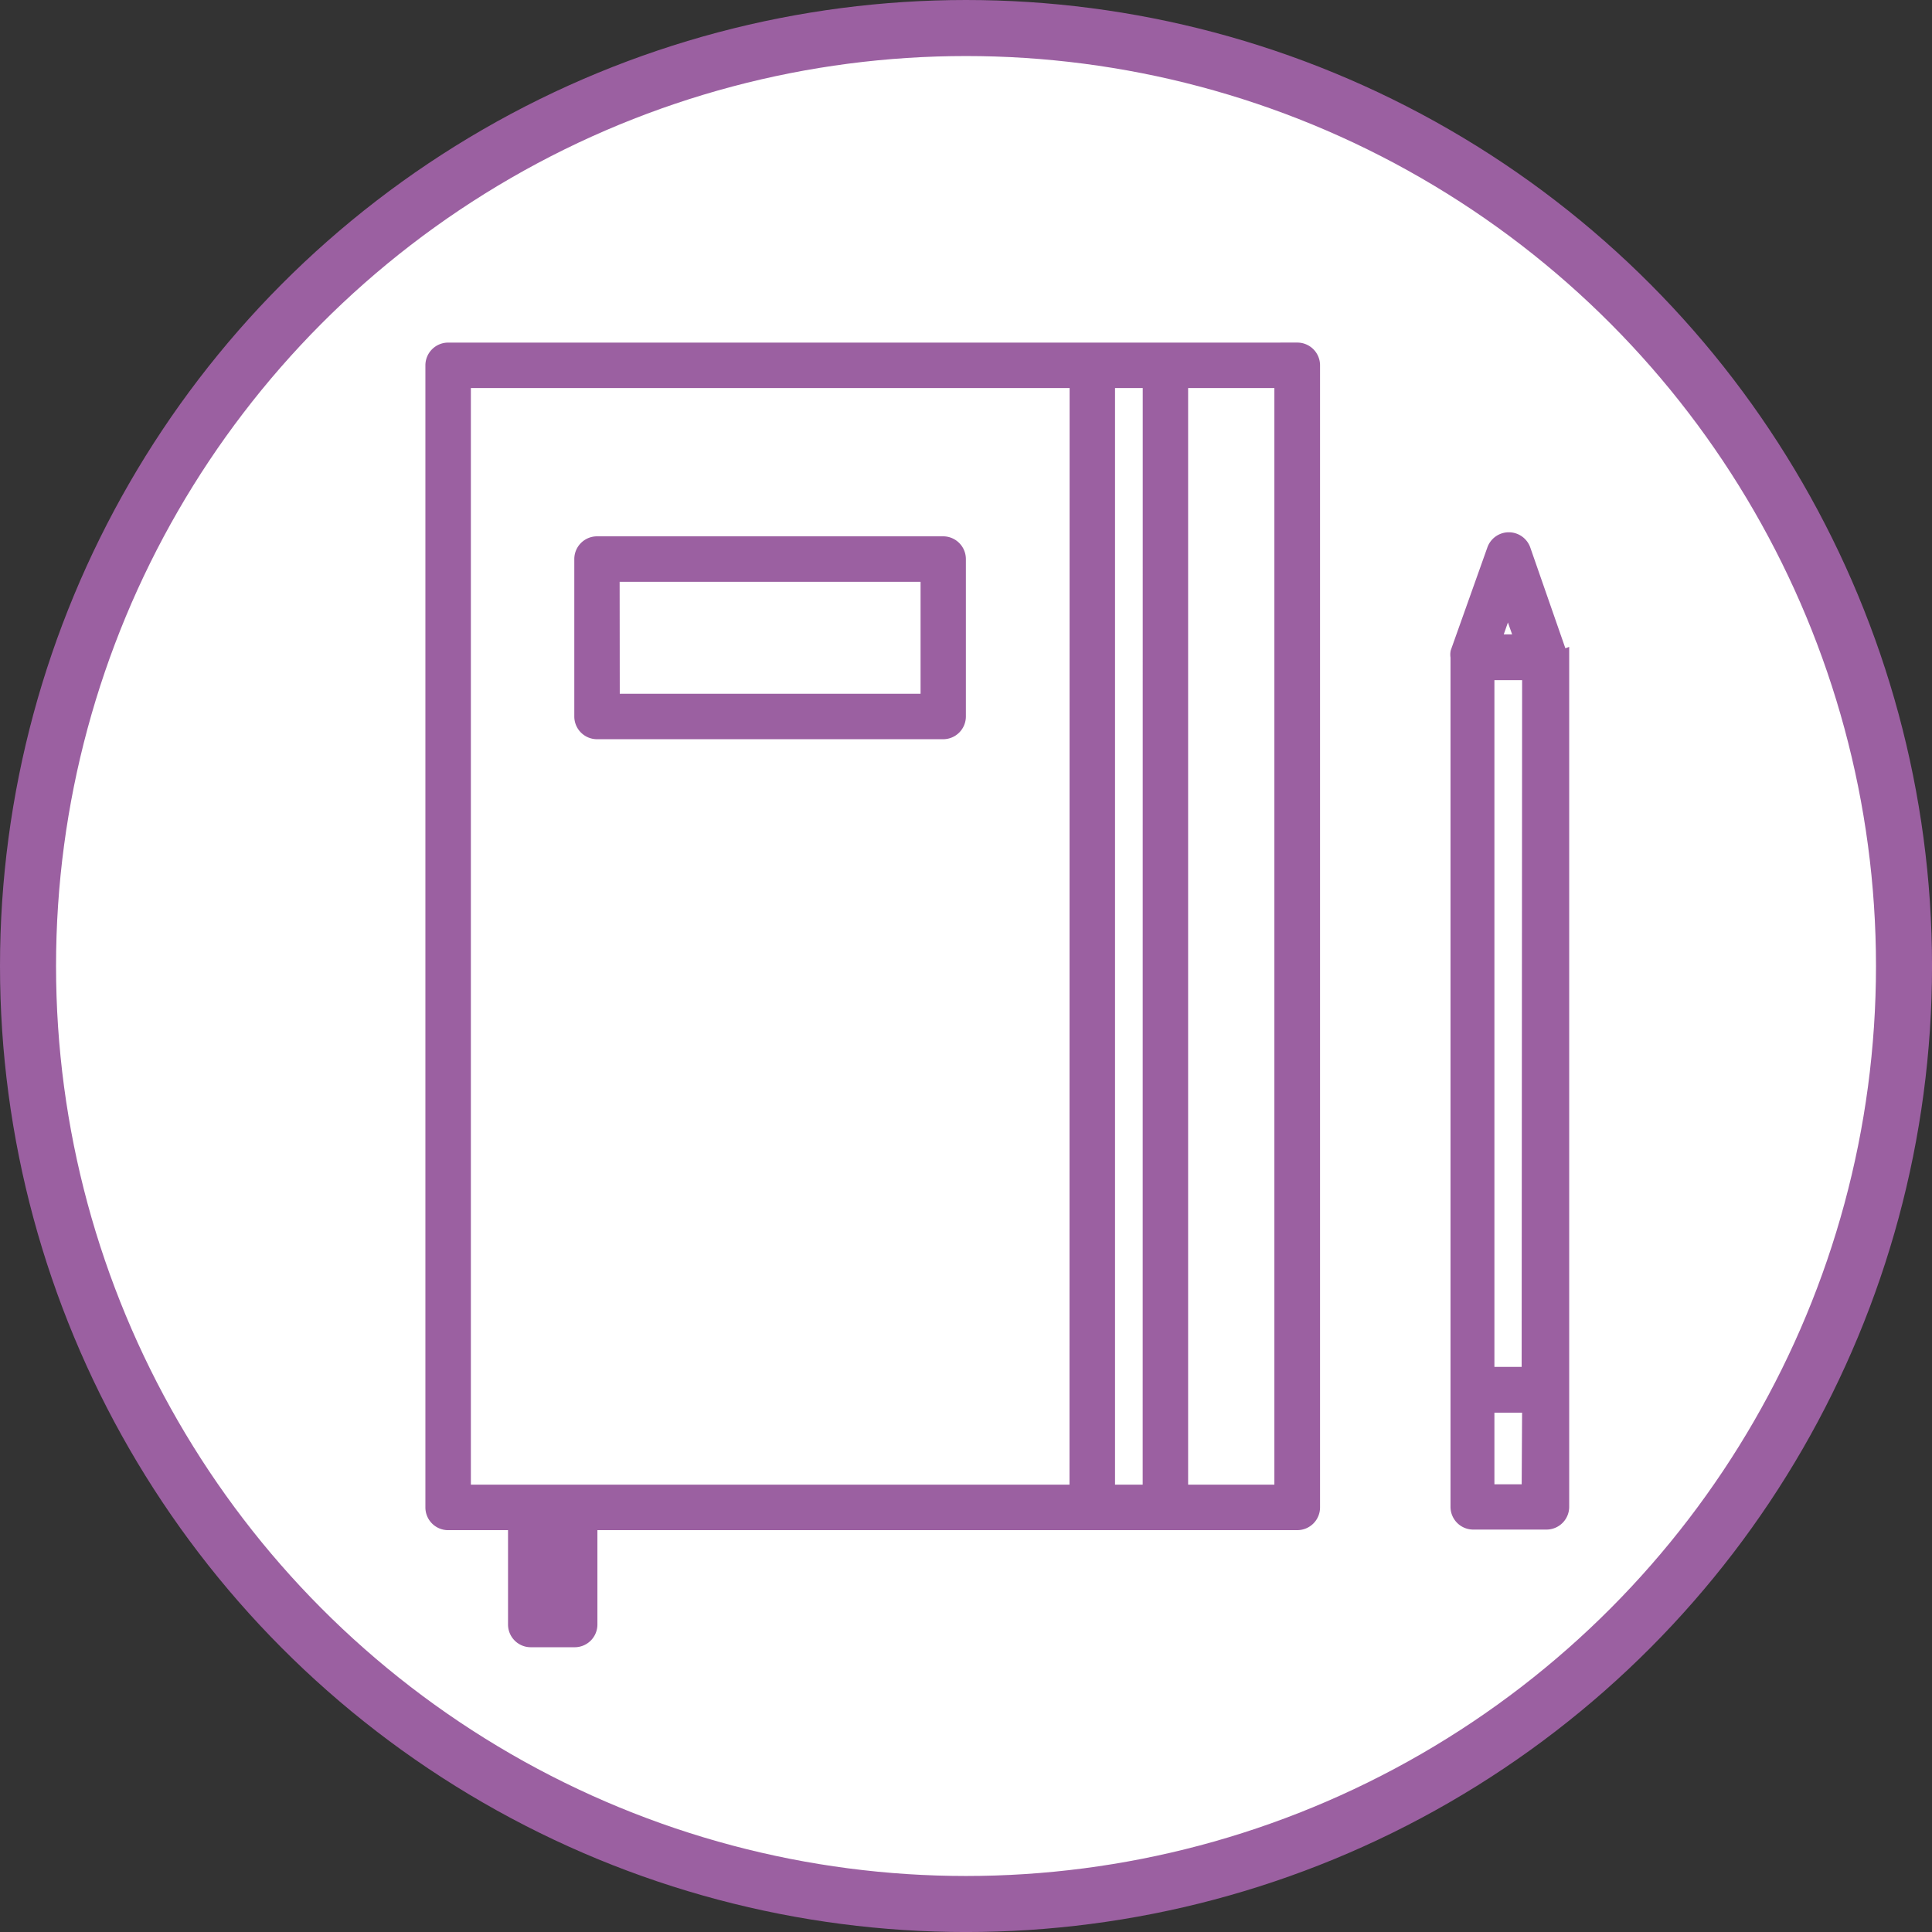
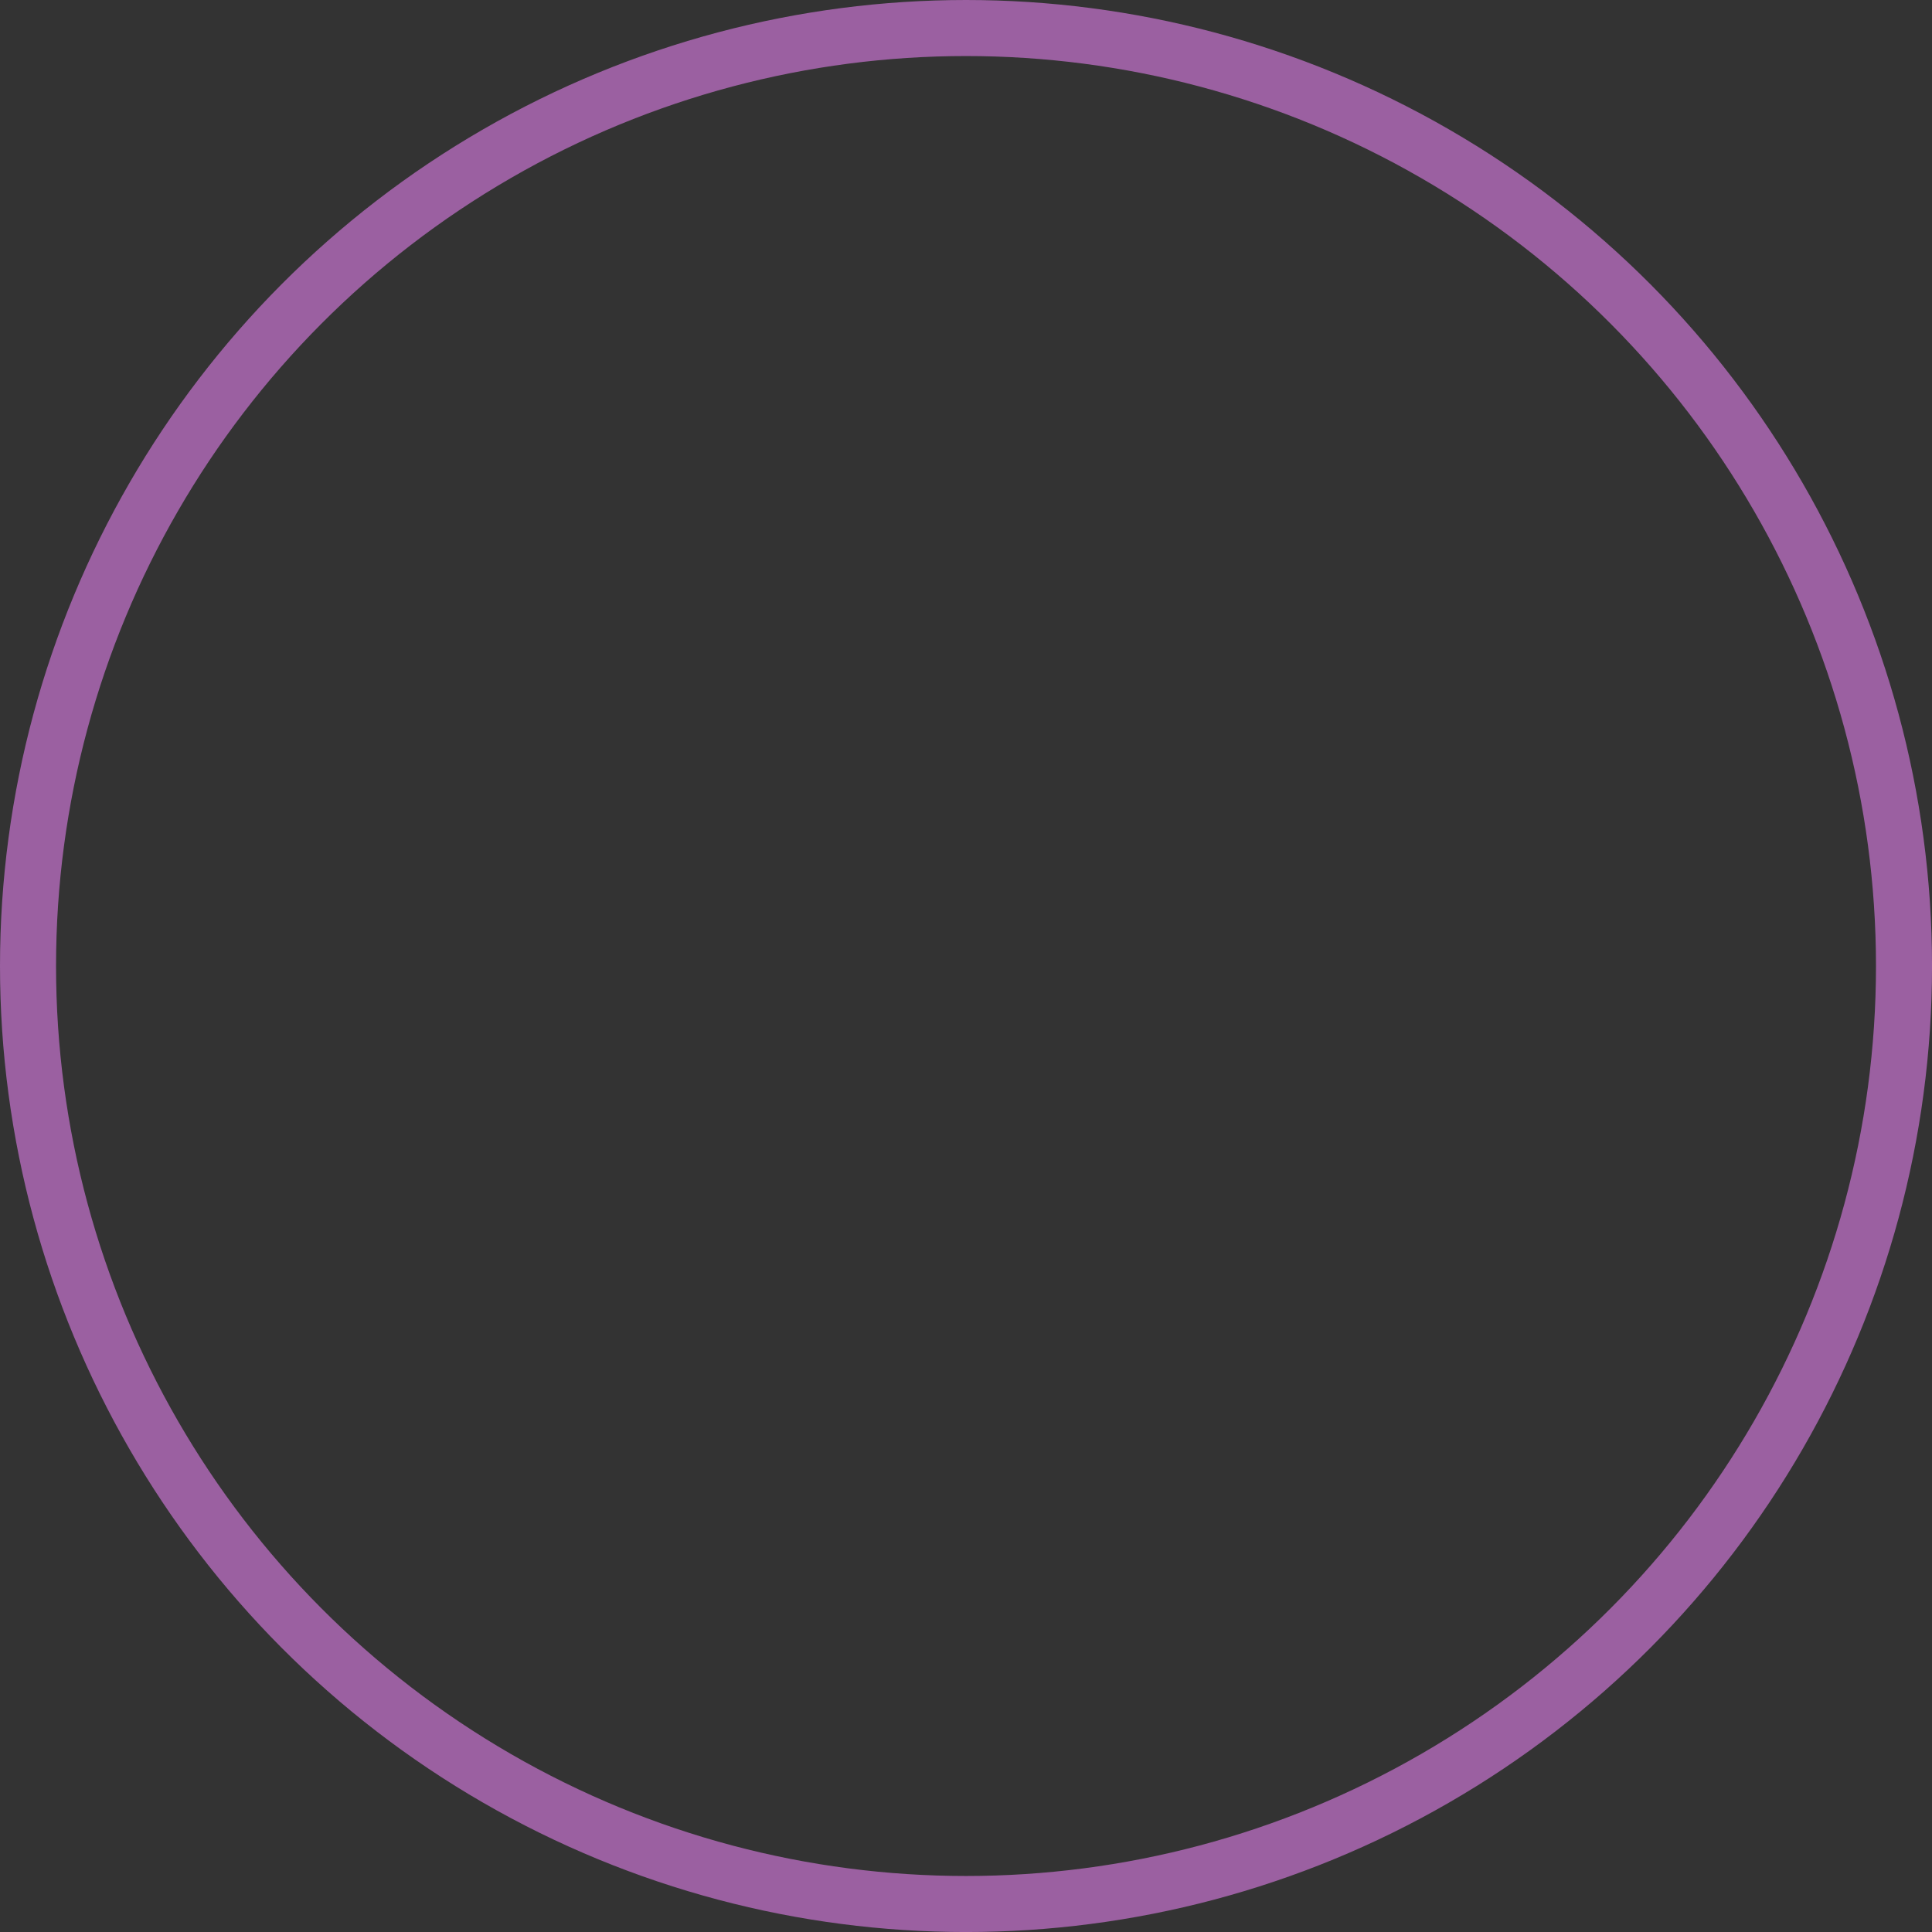
<svg xmlns="http://www.w3.org/2000/svg" width="68.951" height="68.951" viewBox="0 0 68.951 68.951">
  <rect x="0" y="0" width="68.951" height="68.951" fill="#333333" stroke="none" />
  <g id="icon-journal" transform="translate(1 1)">
-     <circle id="Ellipse_2488" data-name="Ellipse 2488" cx="33.5" cy="33.5" r="33.5" fill="#fff" />
-     <path id="Path_43972" data-name="Path 43972" d="M177.356,67.2H147.05a.562.562,0,0,0-.562.562v40.76a.561.561,0,0,0,.562.561h2.387V112.7a.561.561,0,0,0,.562.561h1.567a.561.561,0,0,0,.561-.561v-3.618h25.228a.561.561,0,0,0,.562-.561V67.761a.562.562,0,0,0-.562-.562ZM151,112.137h-.444v-3.056H151Zm18.475-4.179H147.611V68.322h21.868Zm2.612,0H170.6V68.322h1.489Zm4.7,0h-3.578V68.322h3.578Zm9.96-29.772a.58.58,0,0,0-.034-.168l-1.281-3.679a.562.562,0,0,0-1.056,0L183.073,78h0a.451.451,0,0,0,0,.168V108.5a.562.562,0,0,0,.562.562h2.612a.562.562,0,0,0,.562-.562V78.164Zm-1.876-2,.505,1.427h-1.005Zm.741,31.76H184.14v-3.056h1.489Zm0-4.191H184.14V78.748h1.489Zm-33.254-22.9h12.358a.562.562,0,0,0,.561-.562V74.675a.562.562,0,0,0-.561-.561H152.363a.562.562,0,0,0-.561.562v5.617a.562.562,0,0,0,.561.562Zm.562-5.617H164.16v4.494H152.925Z" transform="translate(-132.056 -55.723)" fill="#9b60a1" stroke="#9b60a1" stroke-width="0.5" />
    <ellipse id="Ellipse_2434" data-name="Ellipse 2434" cx="33.476" cy="33.476" rx="33.476" ry="33.476" fill="none" stroke="#9b60a1" stroke-width="2" />
  </g>
</svg>